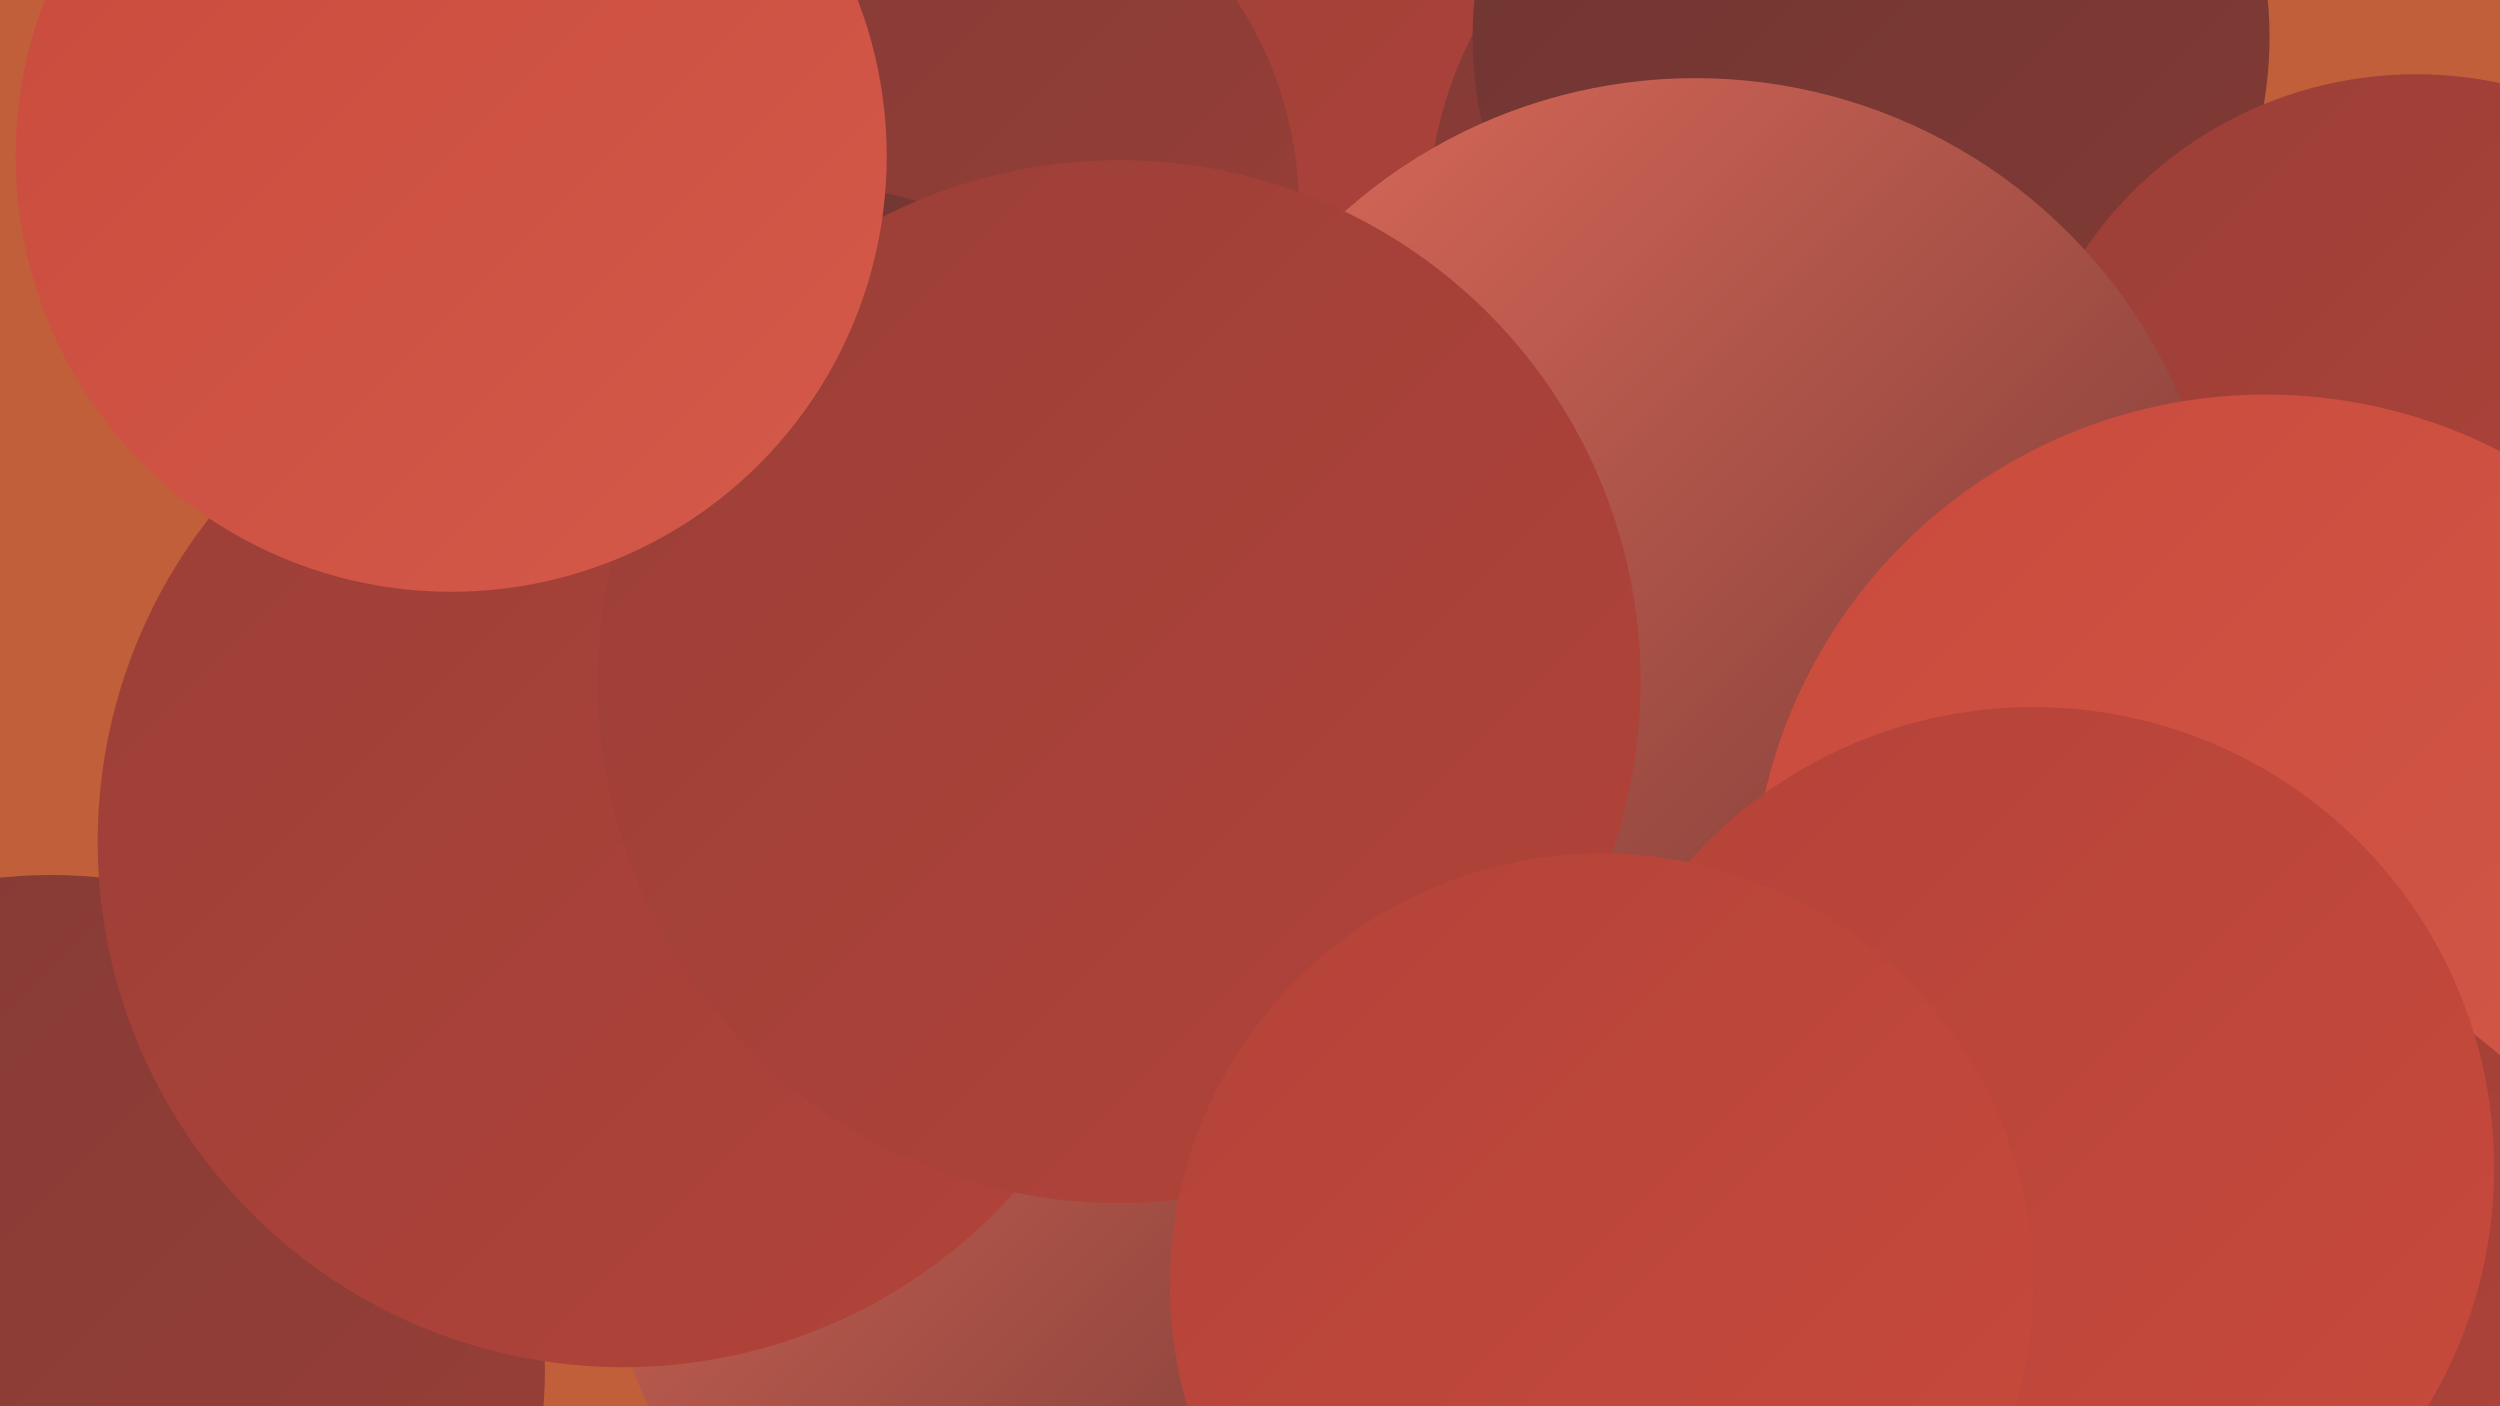
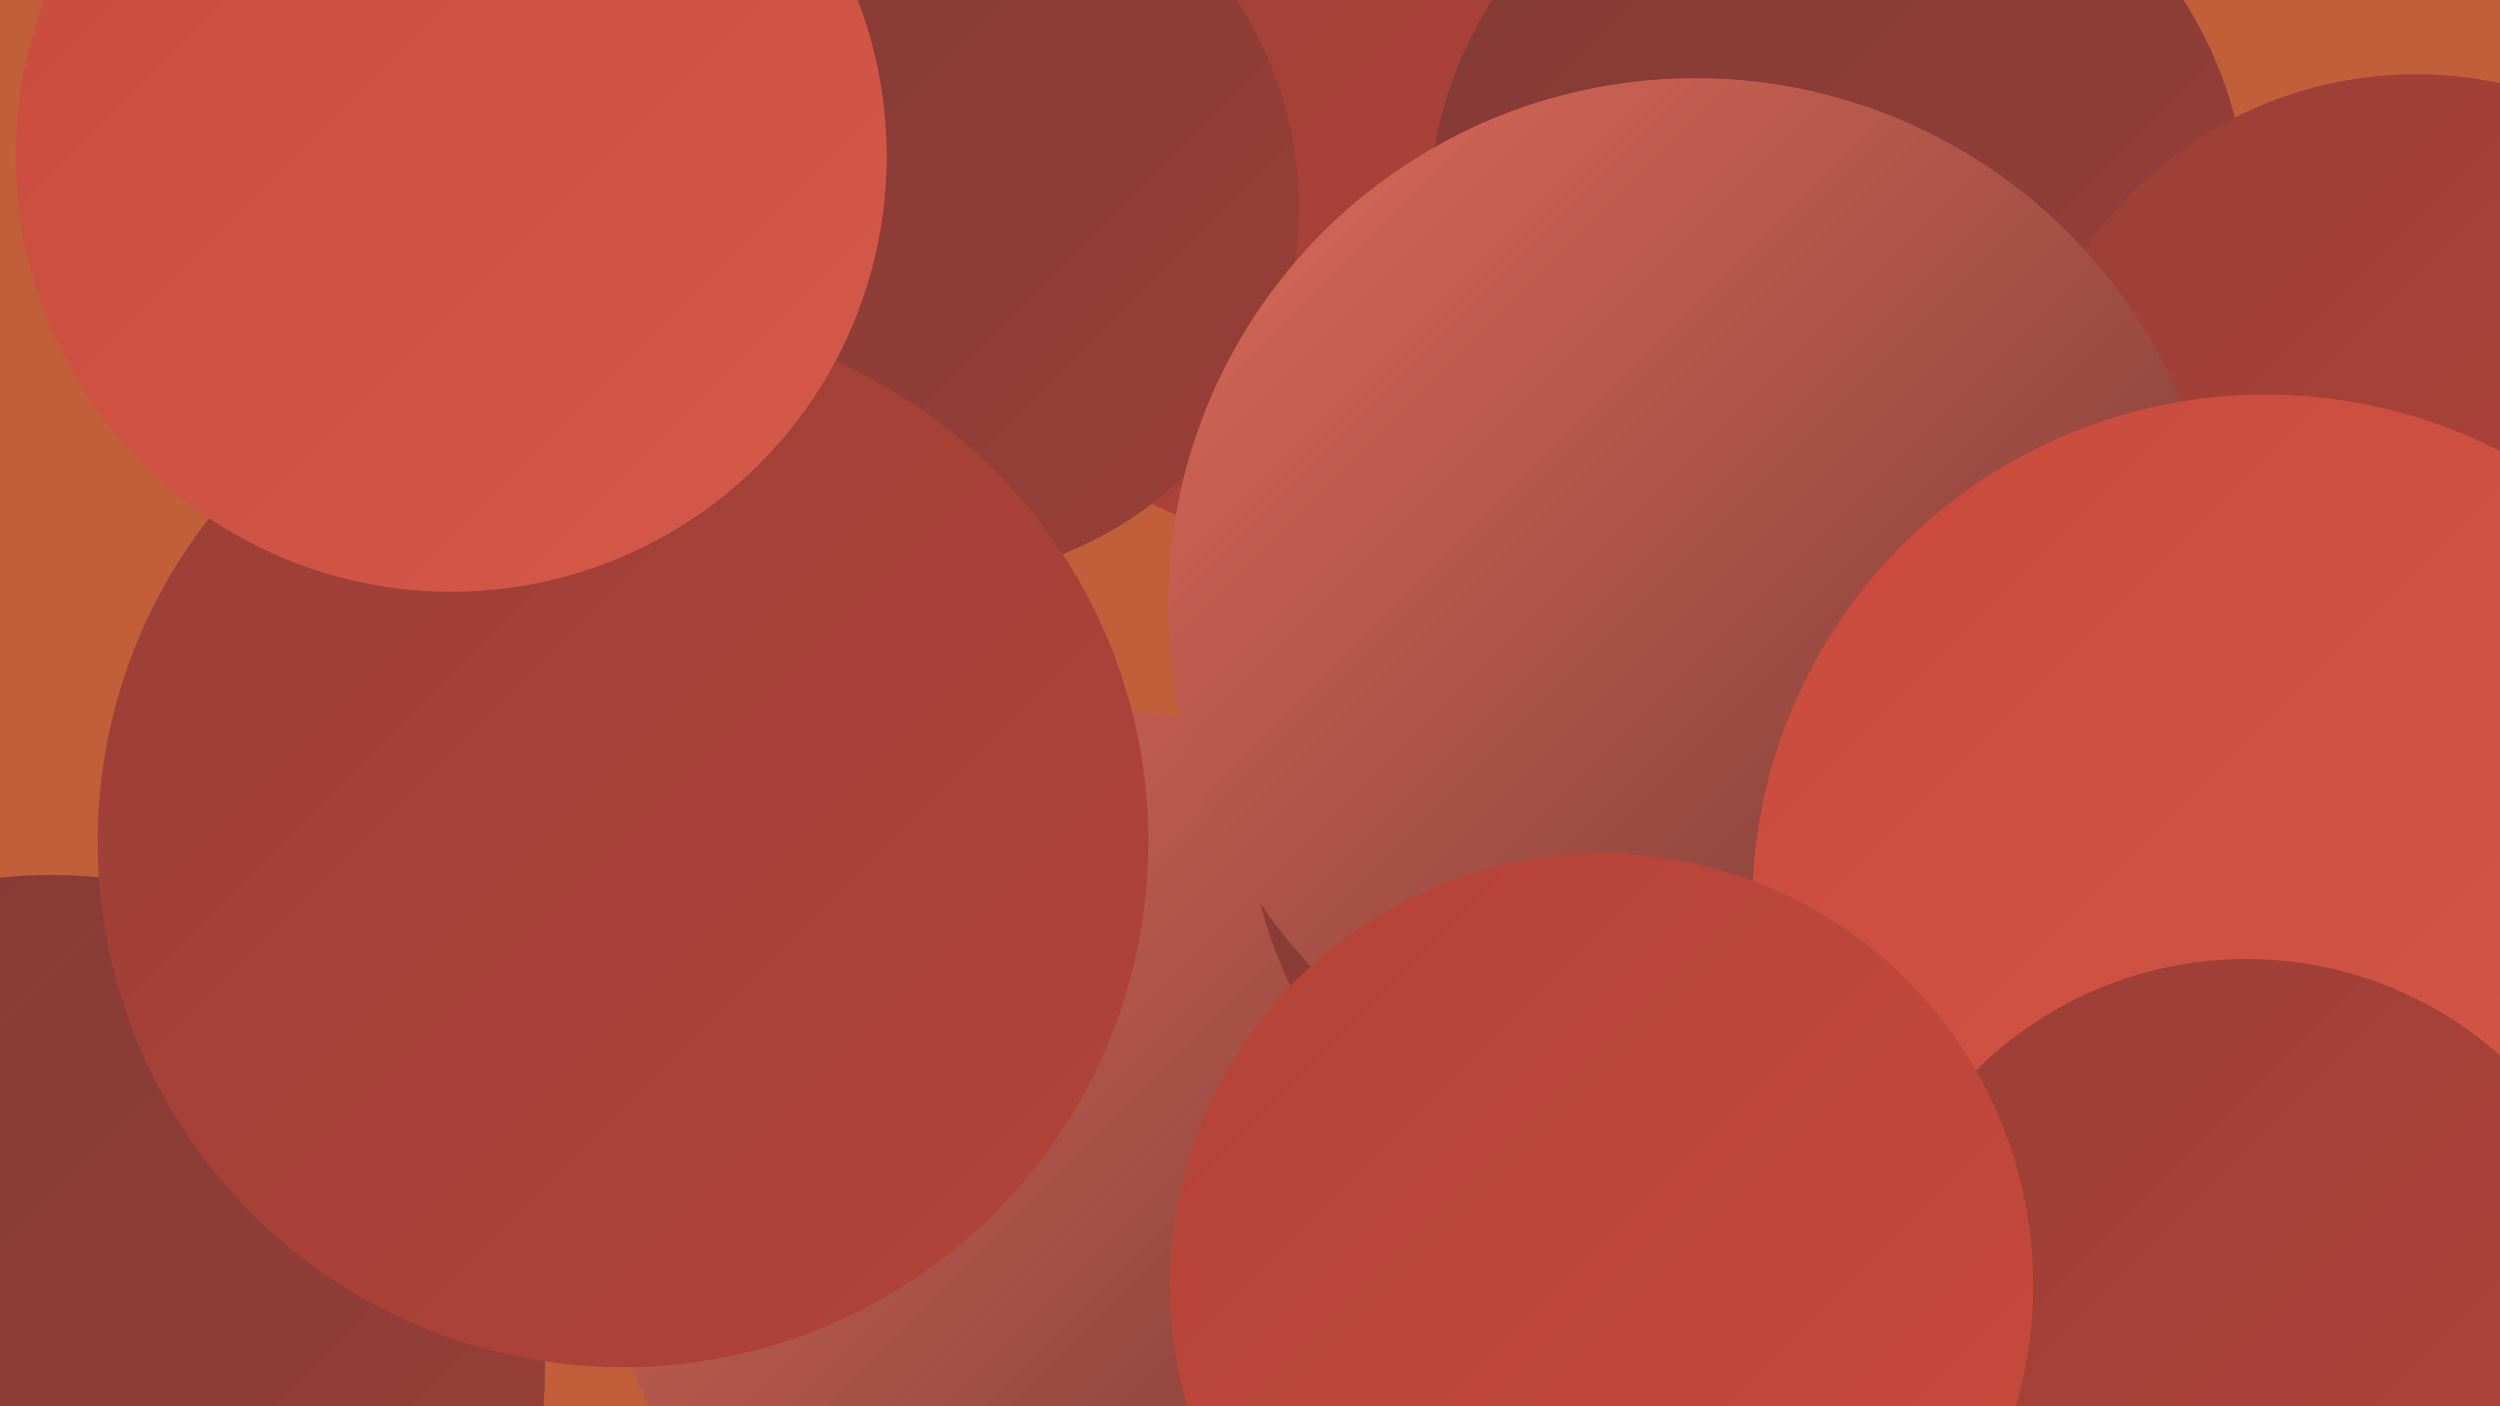
<svg xmlns="http://www.w3.org/2000/svg" width="1280" height="720">
  <defs>
    <linearGradient id="grad0" x1="0%" y1="0%" x2="100%" y2="100%">
      <stop offset="0%" style="stop-color:#6d3532;stop-opacity:1" />
      <stop offset="100%" style="stop-color:#833a35;stop-opacity:1" />
    </linearGradient>
    <linearGradient id="grad1" x1="0%" y1="0%" x2="100%" y2="100%">
      <stop offset="0%" style="stop-color:#833a35;stop-opacity:1" />
      <stop offset="100%" style="stop-color:#9a3f38;stop-opacity:1" />
    </linearGradient>
    <linearGradient id="grad2" x1="0%" y1="0%" x2="100%" y2="100%">
      <stop offset="0%" style="stop-color:#9a3f38;stop-opacity:1" />
      <stop offset="100%" style="stop-color:#b34339;stop-opacity:1" />
    </linearGradient>
    <linearGradient id="grad3" x1="0%" y1="0%" x2="100%" y2="100%">
      <stop offset="0%" style="stop-color:#b34339;stop-opacity:1" />
      <stop offset="100%" style="stop-color:#c94a3c;stop-opacity:1" />
    </linearGradient>
    <linearGradient id="grad4" x1="0%" y1="0%" x2="100%" y2="100%">
      <stop offset="0%" style="stop-color:#c94a3c;stop-opacity:1" />
      <stop offset="100%" style="stop-color:#d45a4a;stop-opacity:1" />
    </linearGradient>
    <linearGradient id="grad5" x1="0%" y1="0%" x2="100%" y2="100%">
      <stop offset="0%" style="stop-color:#d45a4a;stop-opacity:1" />
      <stop offset="100%" style="stop-color:#de6b5a;stop-opacity:1" />
    </linearGradient>
    <linearGradient id="grad6" x1="0%" y1="0%" x2="100%" y2="100%">
      <stop offset="0%" style="stop-color:#de6b5a;stop-opacity:1" />
      <stop offset="100%" style="stop-color:#6d3532;stop-opacity:1" />
    </linearGradient>
  </defs>
  <rect width="1280" height="720" fill="#c05f39" />
  <circle cx="582" cy="711" r="192" fill="url(#grad5)" />
  <circle cx="692" cy="41" r="240" fill="url(#grad2)" />
  <circle cx="558" cy="613" r="250" fill="url(#grad6)" />
  <circle cx="941" cy="113" r="210" fill="url(#grad1)" />
  <circle cx="869" cy="405" r="231" fill="url(#grad1)" />
  <circle cx="474" cy="106" r="191" fill="url(#grad1)" />
  <circle cx="1271" cy="328" r="190" fill="url(#grad5)" />
-   <circle cx="958" cy="19" r="204" fill="url(#grad0)" />
  <circle cx="1207" cy="457" r="285" fill="url(#grad4)" />
  <circle cx="1237" cy="243" r="205" fill="url(#grad2)" />
  <circle cx="868" cy="310" r="270" fill="url(#grad6)" />
  <circle cx="26" cy="701" r="253" fill="url(#grad1)" />
  <circle cx="1160" cy="465" r="263" fill="url(#grad4)" />
  <circle cx="1150" cy="687" r="196" fill="url(#grad2)" />
-   <circle cx="408" cy="309" r="215" fill="url(#grad0)" />
-   <circle cx="1041" cy="598" r="236" fill="url(#grad3)" />
  <circle cx="319" cy="431" r="269" fill="url(#grad2)" />
-   <circle cx="573" cy="349" r="267" fill="url(#grad2)" />
  <circle cx="820" cy="658" r="221" fill="url(#grad3)" />
  <circle cx="231" cy="80" r="223" fill="url(#grad4)" />
</svg>